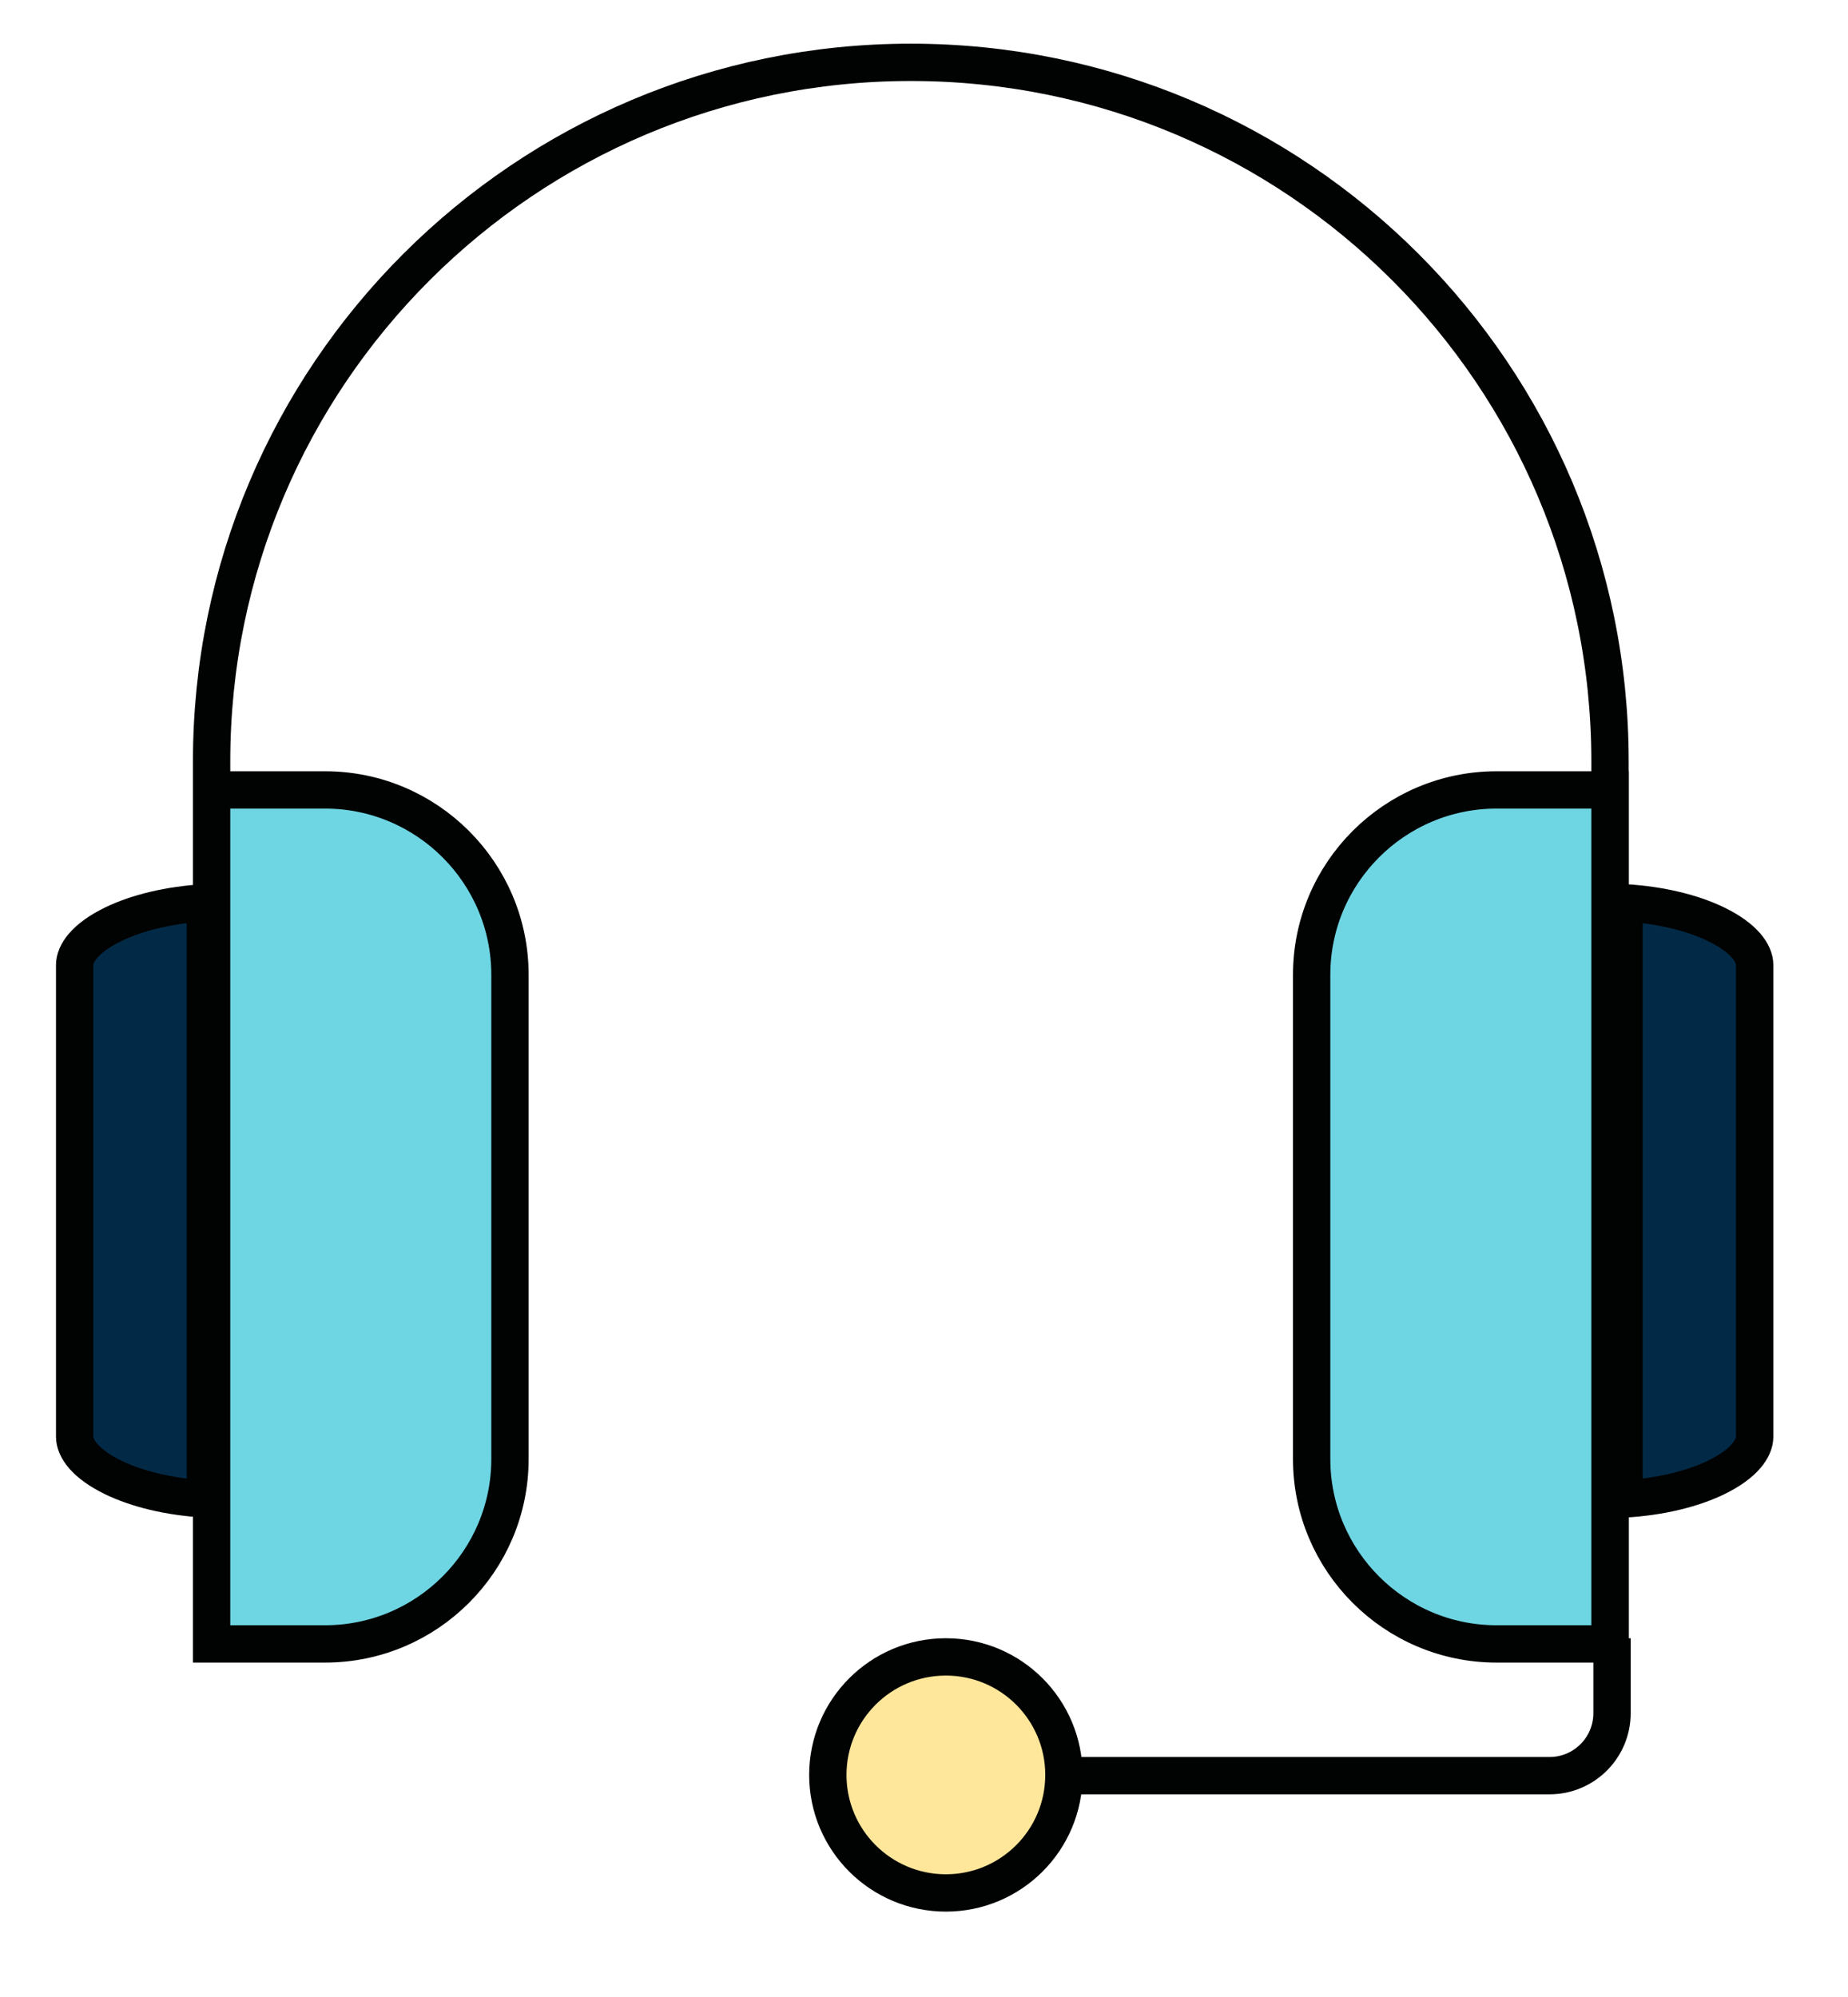
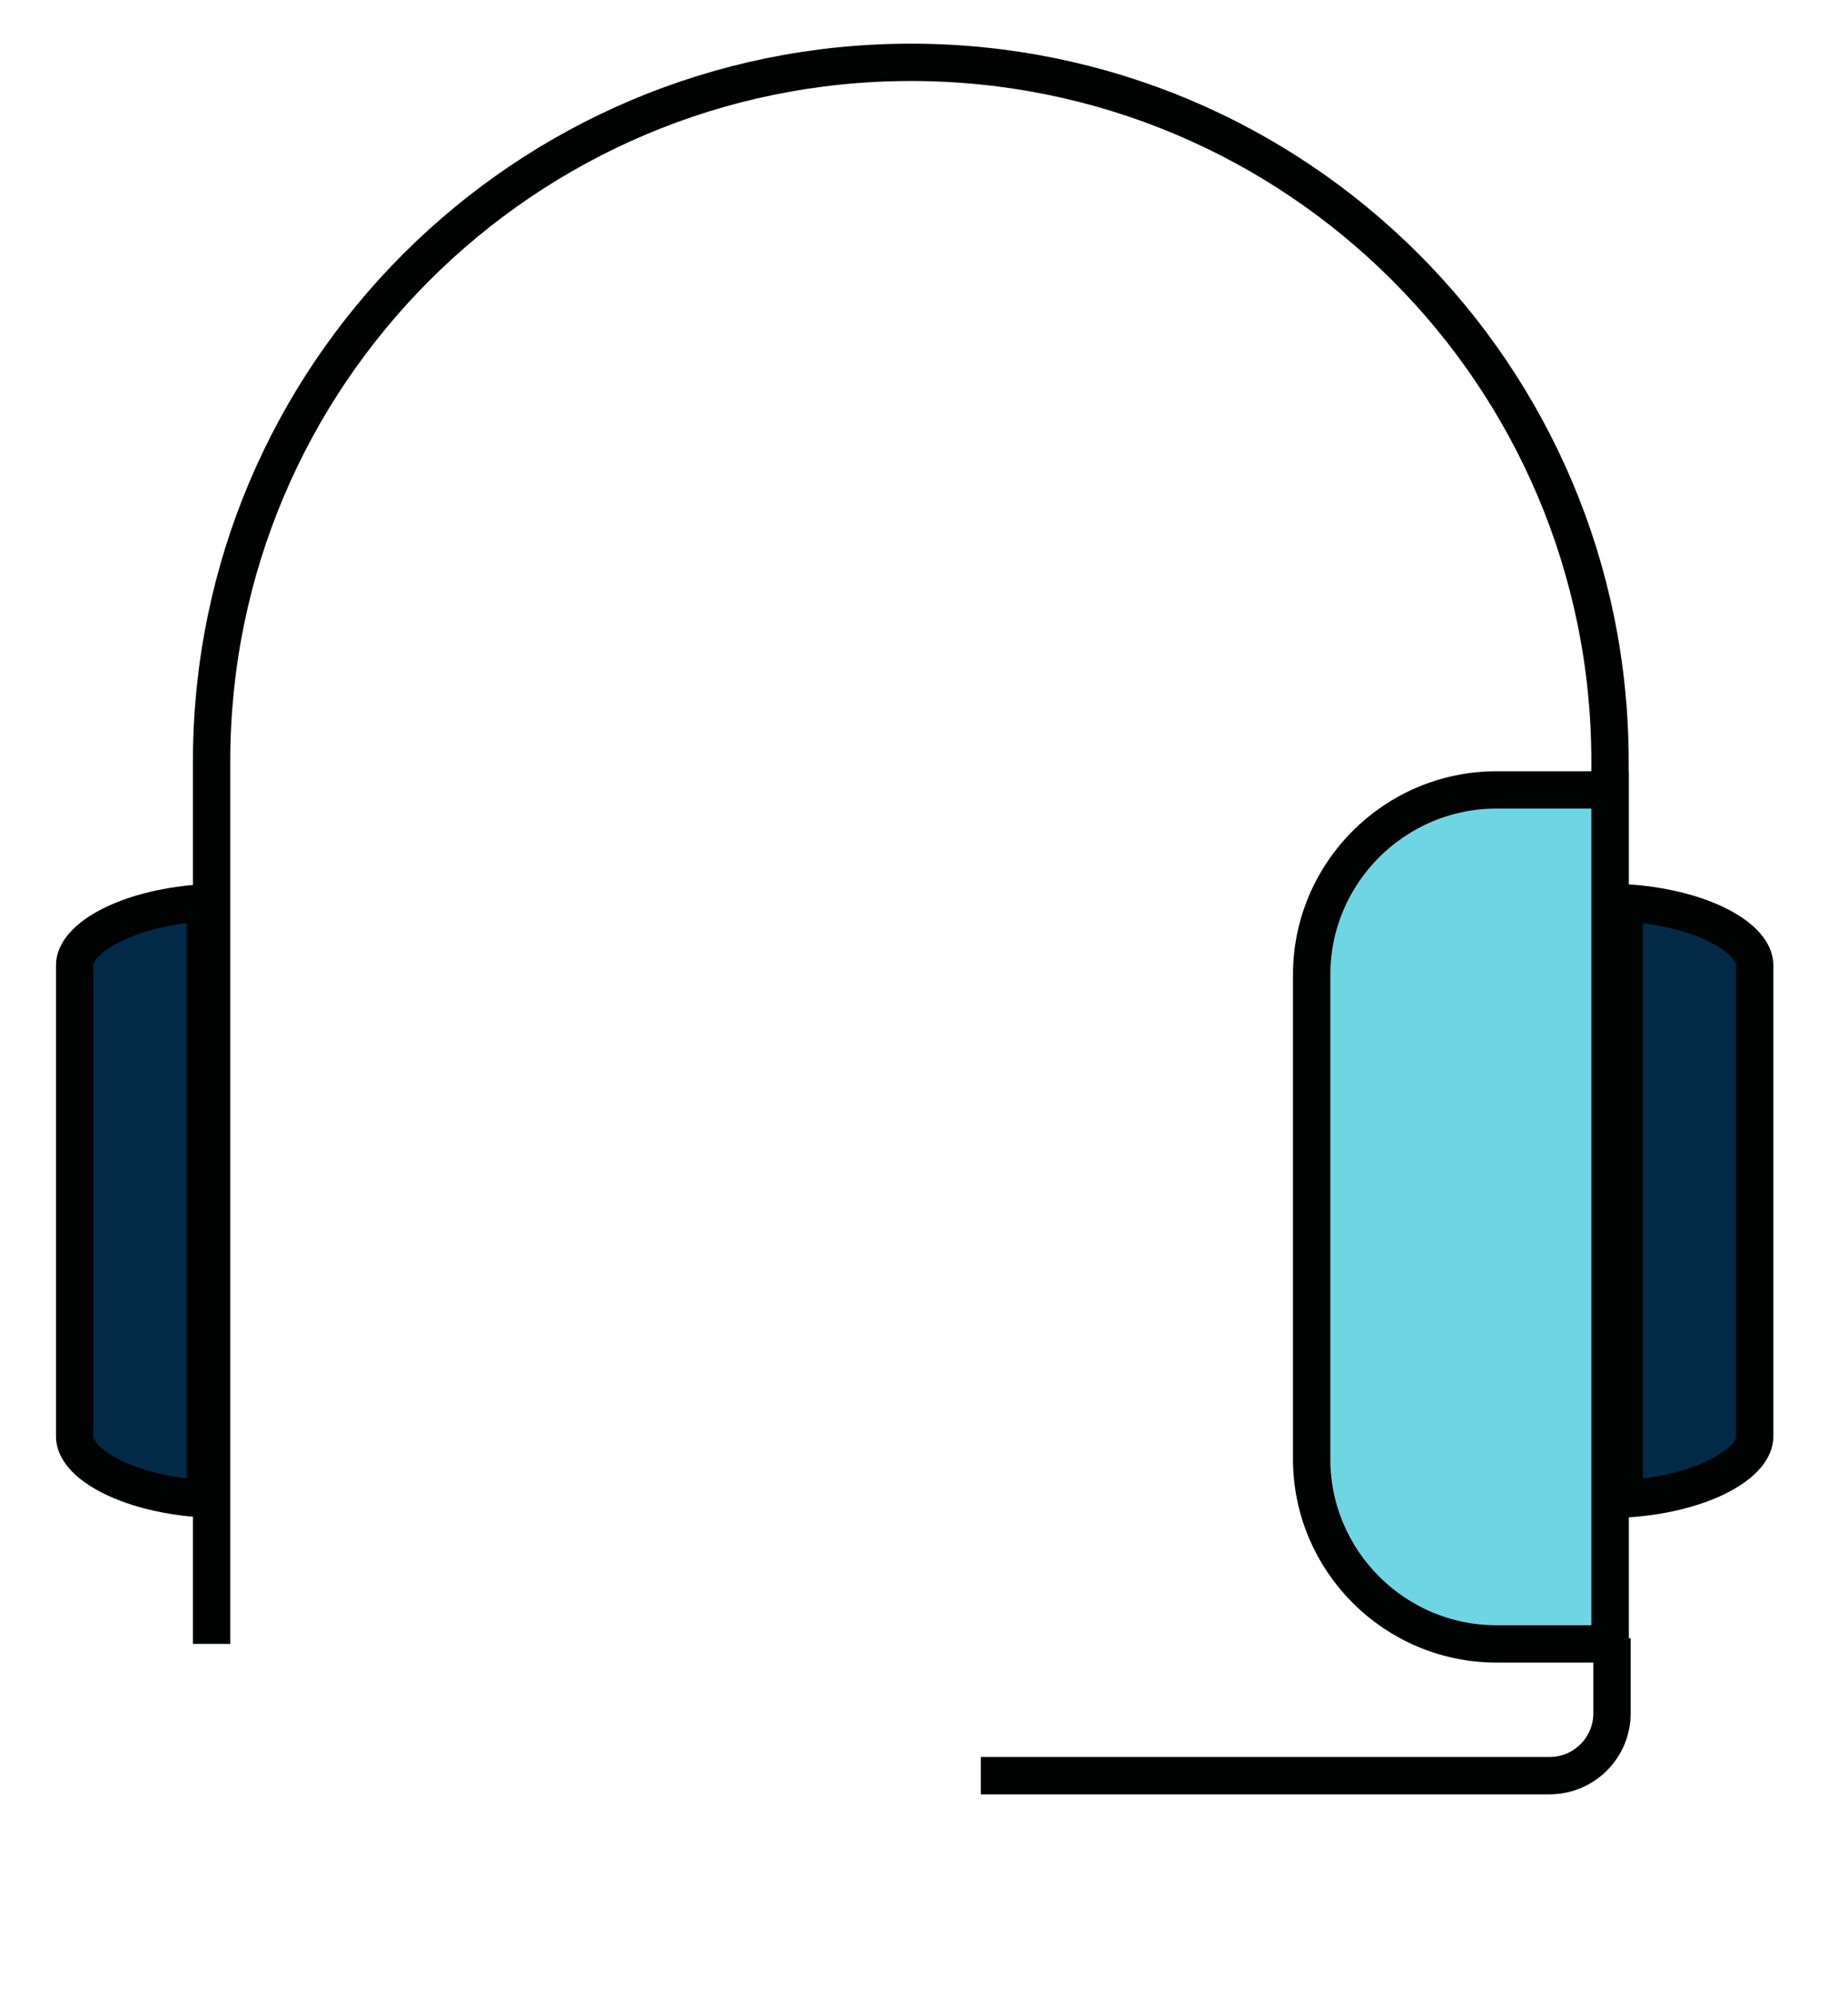
<svg xmlns="http://www.w3.org/2000/svg" width="99" height="107" viewBox="0 0 99 107" fill="none">
  <path d="M11.336 88.081V40.797C11.336 20.101 28.124 3.34 48.794 3.34C69.49 3.34 86.251 20.101 86.251 40.797V88.081" stroke="#010202" stroke-width="2" stroke-miterlimit="10" />
-   <path d="M11.336 42.324H17.414C22.876 42.324 27.32 46.768 27.32 52.23V78.174C27.32 83.636 22.876 88.081 17.414 88.081H11.336V42.324Z" fill="#6ED5E3" stroke="#010202" stroke-width="2" stroke-miterlimit="10" />
  <path d="M86.251 88.081H80.173C74.711 88.081 70.267 83.636 70.267 78.174V52.23C70.267 46.768 74.711 42.324 80.173 42.324H86.251V88.081Z" fill="#6ED5E3" stroke="#010202" stroke-width="2" stroke-miterlimit="10" />
  <path d="M86.358 87.777V91.793C86.358 93.641 84.859 95.14 83.011 95.14H52.542" stroke="#010202" stroke-width="2" stroke-miterlimit="10" />
-   <path d="M56.996 95.101C56.996 98.593 54.165 101.424 50.672 101.424C47.18 101.424 44.348 98.593 44.348 95.101C44.348 91.608 47.18 88.777 50.672 88.777C54.165 88.777 56.996 91.608 56.996 95.101Z" fill="#FEE79A" stroke="#010202" stroke-width="2" />
  <path d="M87 80.314C88.955 80.203 90.672 79.773 91.927 79.165C93.462 78.421 94 77.586 94 76.982V51.702C94 51.098 93.462 50.263 91.927 49.519C90.672 48.911 88.955 48.481 87 48.37V80.314Z" fill="#022A46" stroke="#010202" stroke-width="2" />
  <path d="M11 80.314C9.045 80.203 7.328 79.773 6.073 79.165C4.538 78.421 4 77.586 4 76.982L4 51.702C4 51.098 4.538 50.263 6.073 49.519C7.328 48.911 9.045 48.481 11 48.37L11 80.314Z" fill="#022A46" stroke="#010202" stroke-width="2" />
</svg>